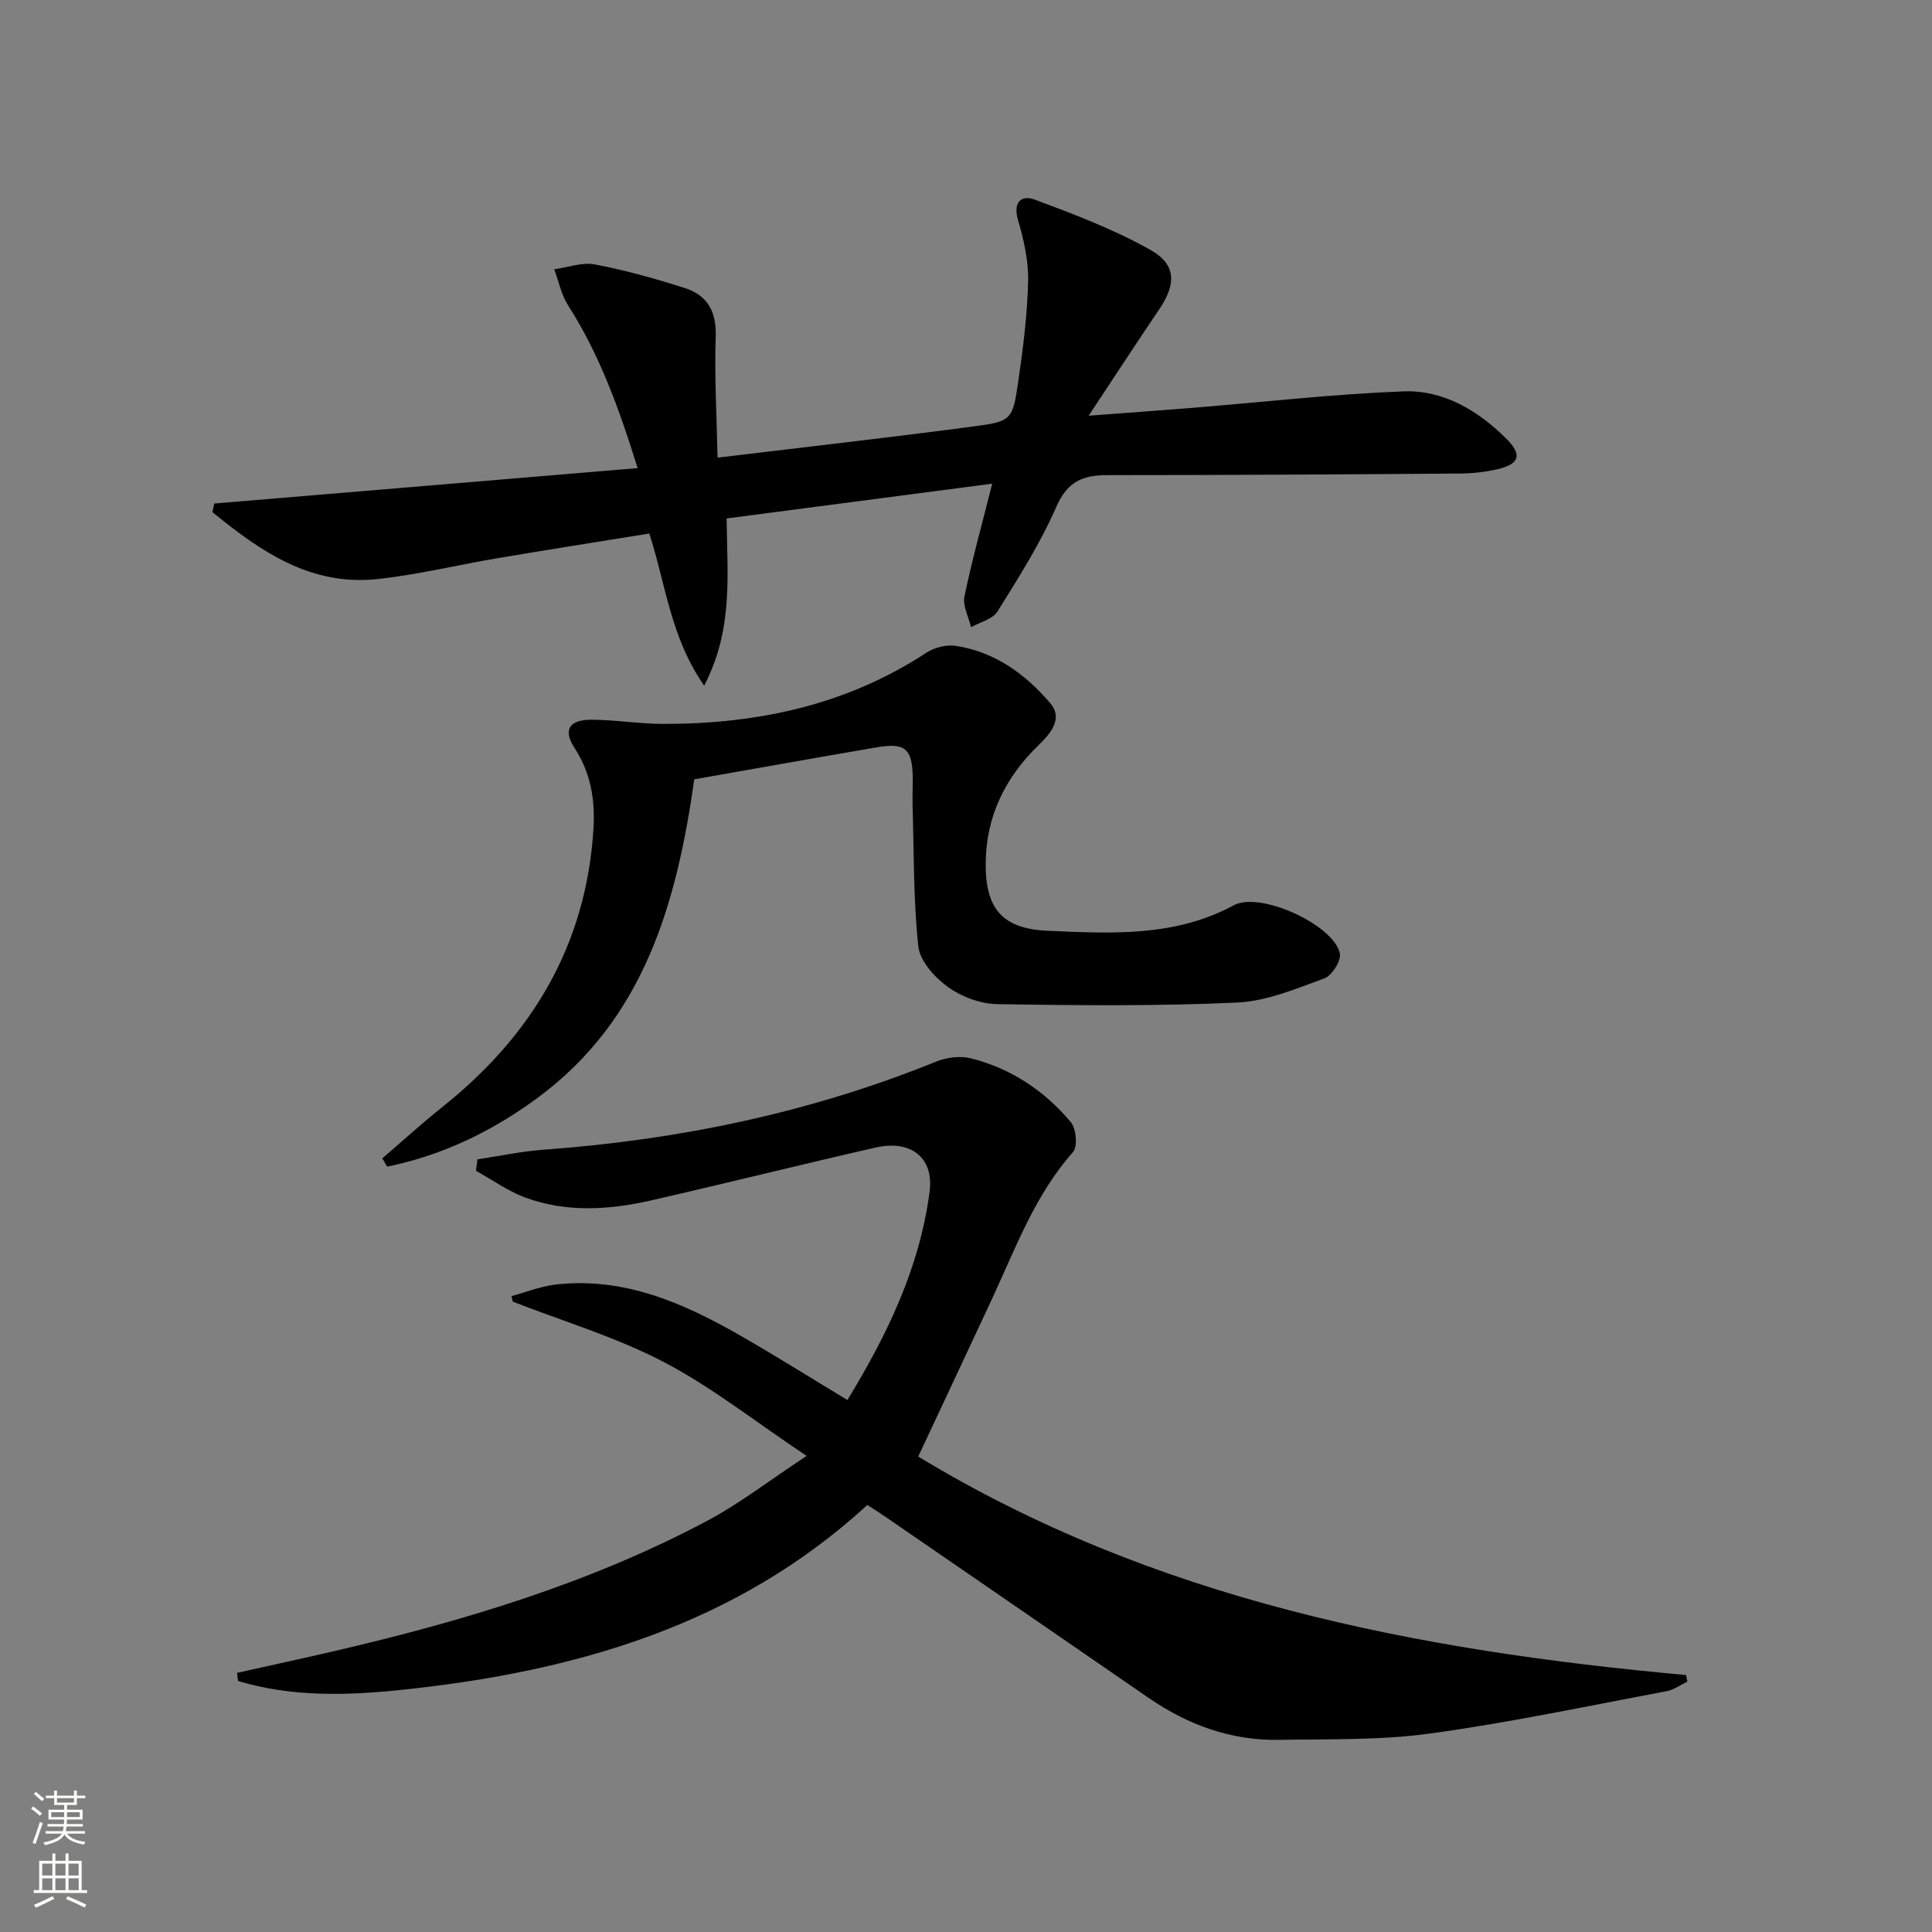
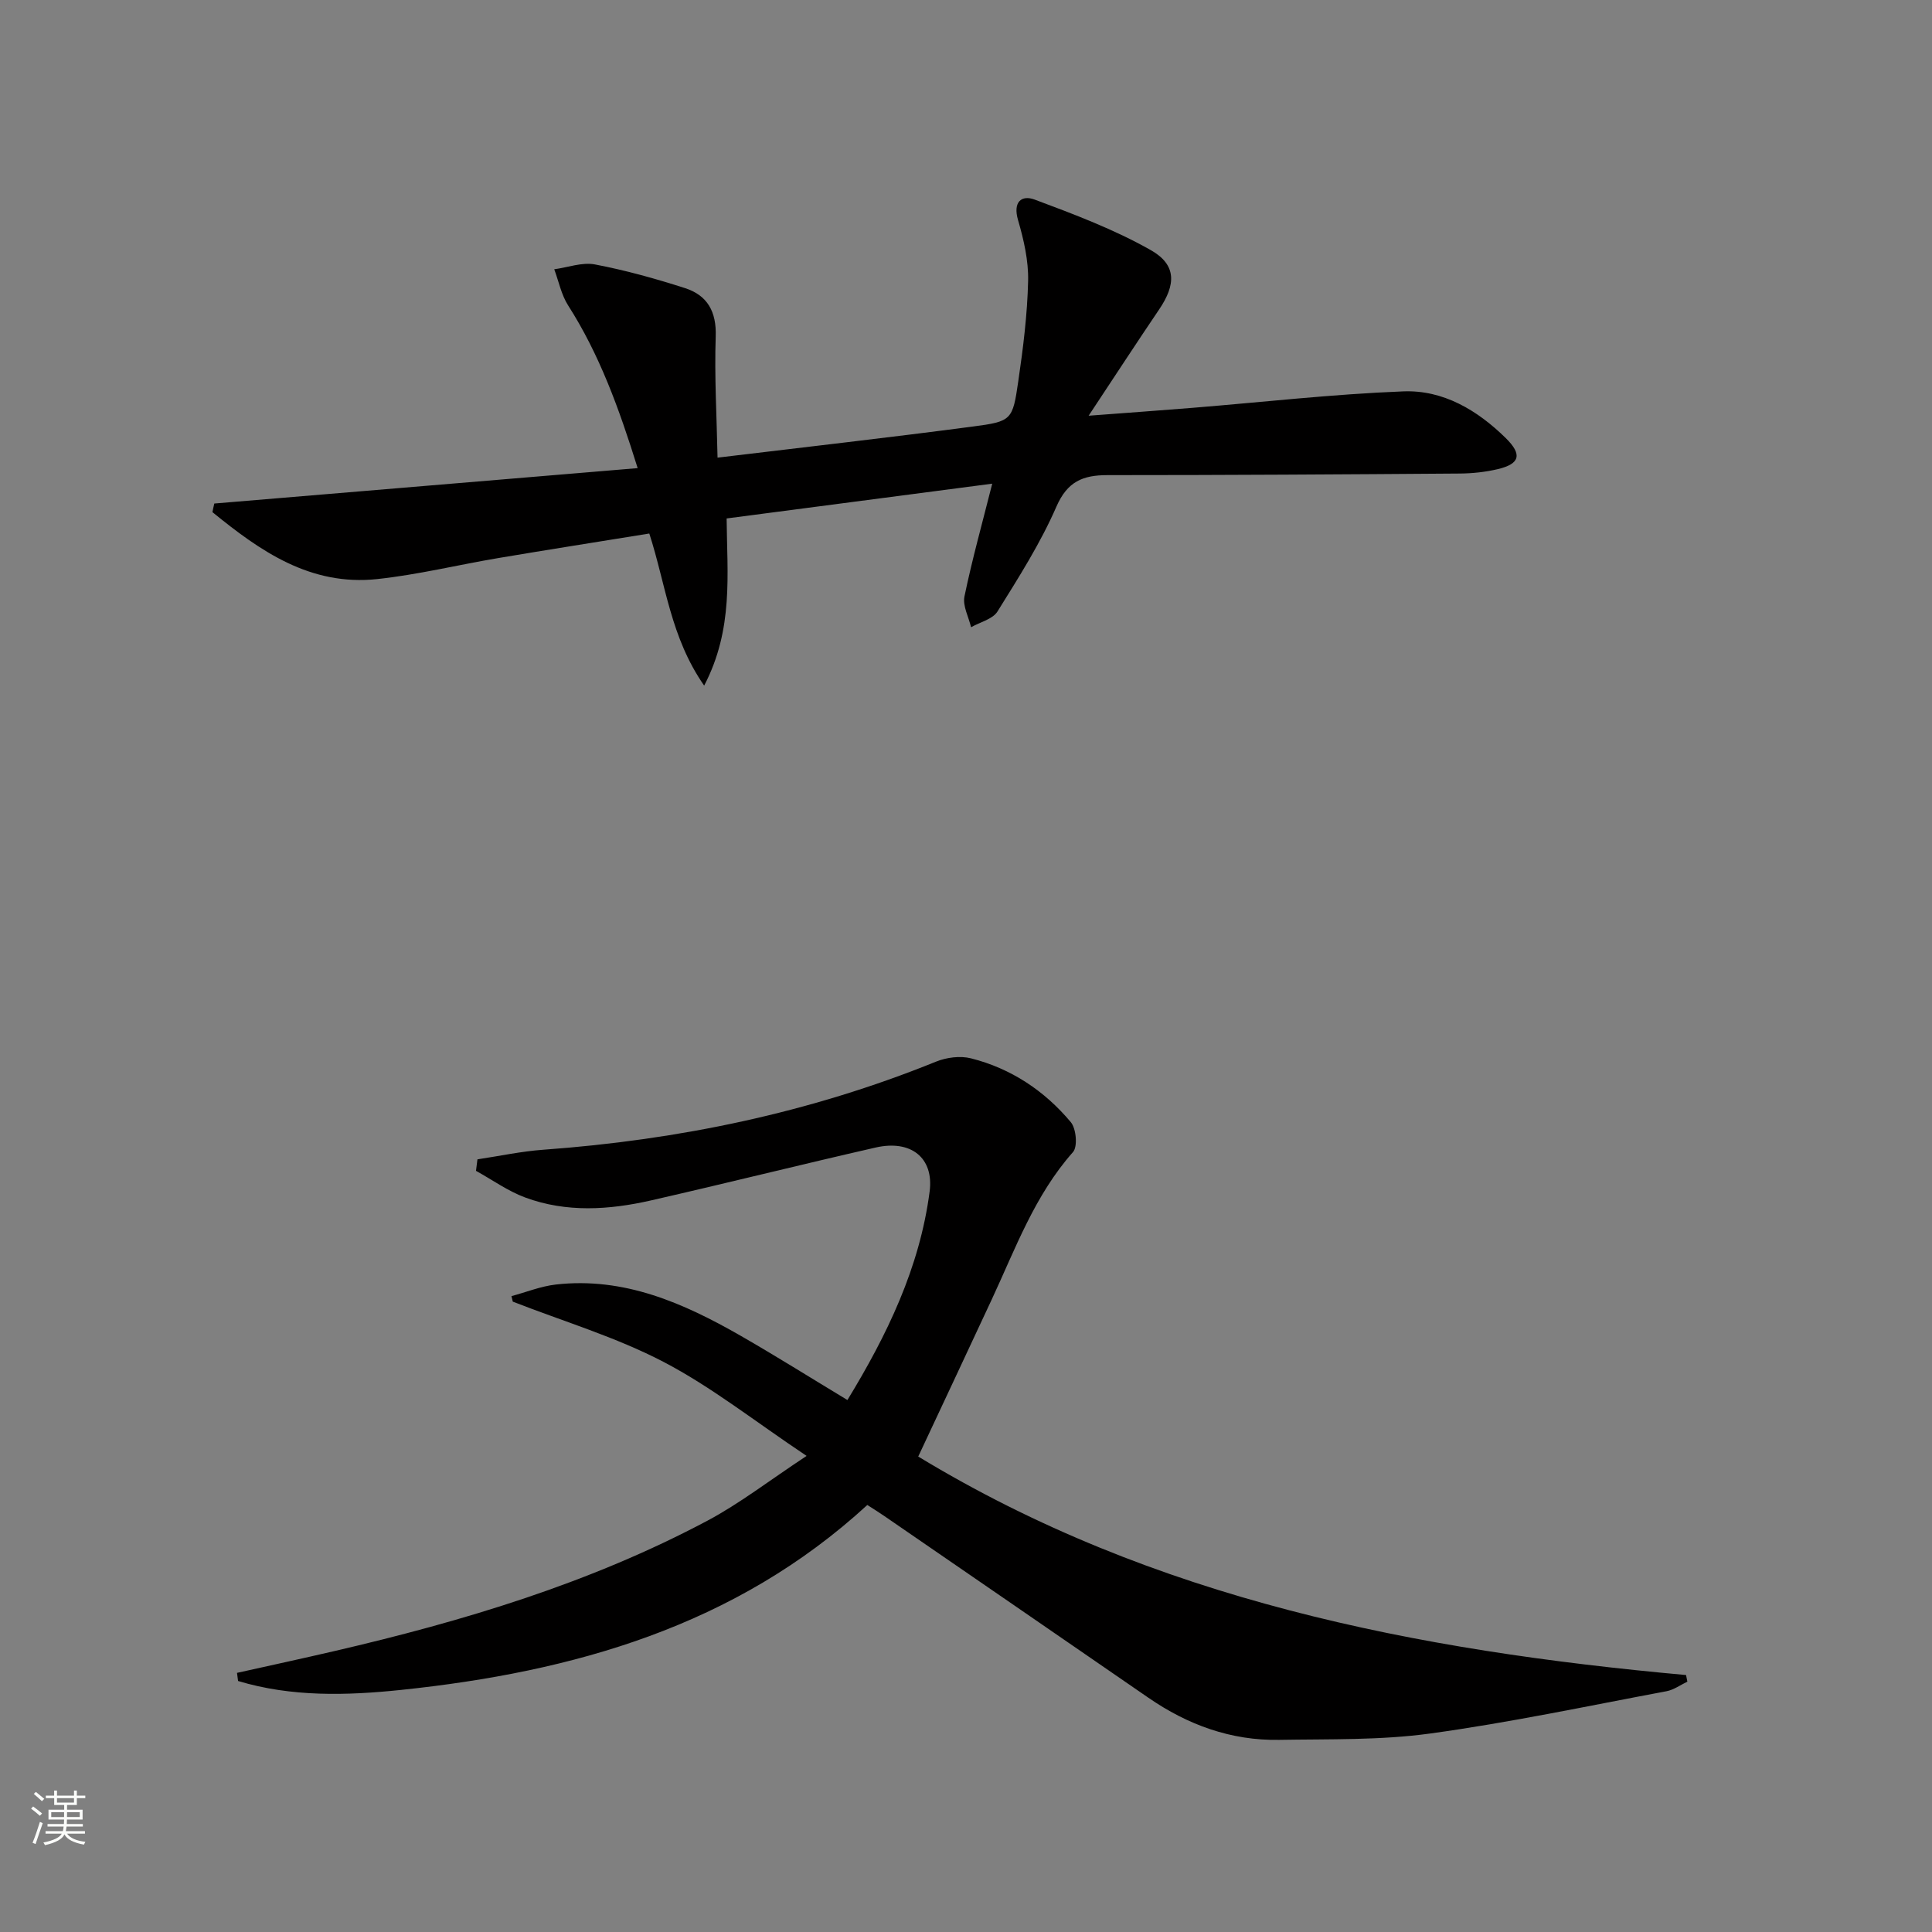
<svg xmlns="http://www.w3.org/2000/svg" enable-background="new 0 0 400 400" viewBox="0 0 400 400">
  <rect x="0" y="0" width="400" height="400" fill="#808080" stroke="none" />
  <g fill="#010000">
    <path d="m105.89 268.35c3.05-.82 6.06-2.04 9.17-2.4 14.12-1.61 26.42 3.81 38.24 10.58 7.34 4.21 14.51 8.72 22.15 13.33 8.21-13.46 14.97-27.42 17.02-43.17.91-6.99-3.88-10.77-11.16-9.11-15.53 3.54-30.98 7.41-46.51 10.95-8.69 1.98-17.52 2.56-26.06-.6-3.59-1.33-6.8-3.65-10.19-5.52.1-.79.2-1.59.3-2.38 4.54-.68 9.07-1.66 13.64-1.99 28.01-2.03 55.18-7.65 81.28-18.23 2.19-.89 5.03-1.26 7.27-.69 8.28 2.09 15.22 6.71 20.66 13.21 1.12 1.34 1.45 5.07.45 6.2-7.92 8.93-11.89 19.93-16.79 30.45-5.03 10.81-10.11 21.6-15.25 32.58 48.81 29.63 103.09 40.18 158.97 45.24.09.46.18.91.27 1.37-1.43.68-2.8 1.69-4.31 1.98-16.3 3.05-32.55 6.51-48.97 8.76-10.29 1.41-20.82 1.13-31.25 1.31-9.95.17-18.91-3.1-27.07-8.73-18.22-12.57-36.46-25.09-54.69-37.63-1.08-.74-2.2-1.44-3.49-2.27-27.35 25.12-60.91 34.57-96.54 38.29-11.22 1.17-22.7 1.49-33.74-1.85-.07-.56-.14-1.12-.22-1.68 6.69-1.49 13.39-2.94 20.07-4.49 26.75-6.21 52.95-14.06 77.31-27.01 6.66-3.54 12.7-8.24 20.55-13.42-10.8-7.21-19.71-14.3-29.63-19.47-9.88-5.15-20.76-8.39-31.2-12.47-.1-.37-.19-.75-.28-1.14z" />
    <path d="m44.37 104.25c28.93-2.42 57.87-4.84 87.65-7.33-3.9-12.52-7.94-23.59-14.41-33.71-1.4-2.2-1.93-4.96-2.86-7.46 2.82-.38 5.78-1.51 8.43-1 6.31 1.2 12.55 2.94 18.67 4.91 4.61 1.49 6.51 4.86 6.33 10.01-.28 8.24.21 16.51.38 25.08 18.31-2.21 35.6-4.16 52.85-6.44 8.07-1.06 8.24-1.32 9.41-9.35 1.01-6.89 1.88-13.84 2.04-20.79.1-4.2-.9-8.54-2.09-12.62-1.09-3.75.72-5.25 3.47-4.22 8.18 3.05 16.45 6.17 24.01 10.45 5.37 3.04 5.24 7.13 1.73 12.3-4.64 6.85-9.15 13.78-14.59 21.99 8.17-.62 14.82-1.09 21.47-1.63 14.56-1.18 29.09-2.84 43.67-3.41 8.27-.33 15.36 3.9 21.24 9.69 3.43 3.38 2.92 5.32-1.67 6.41-2.55.6-5.24.89-7.86.91-24.32.18-48.64.33-72.96.33-5.07 0-8.29 1.3-10.57 6.54-3.3 7.57-7.81 14.65-12.19 21.69-1 1.6-3.6 2.2-5.47 3.26-.5-2.13-1.77-4.42-1.37-6.37 1.57-7.59 3.66-15.06 5.75-23.35-18.19 2.38-36.44 4.77-54.99 7.2.1 11.57 1.46 22.89-4.65 34.61-6.98-10.02-7.93-20.91-11.36-31.49-10.46 1.7-20.9 3.33-31.32 5.09-8.34 1.41-16.61 3.44-25 4.34-13.87 1.49-24.25-5.81-34.13-13.86.11-.59.25-1.19.39-1.78z" />
-     <path d="m79.16 239.82c4.11-3.52 8.1-7.18 12.33-10.55 18.62-14.82 29.9-33.58 31.38-57.7.36-5.95-.53-11.52-3.9-16.68-2.44-3.74-1.19-5.88 3.48-5.88 4.97.01 9.94.87 14.91.87 19.45.01 37.88-3.88 54.44-14.74 1.66-1.09 4.16-1.72 6.1-1.42 8.09 1.23 14.45 5.88 19.56 11.89 2.65 3.12.15 6.17-2.41 8.64-6.86 6.64-10.86 14.64-10.97 24.31-.11 9.48 3.32 13.74 12.85 14.15 13.07.56 26.24 1.34 38.51-5.28 5.48-2.96 20.7 4.07 21.96 9.95.32 1.5-1.62 4.6-3.18 5.17-5.88 2.15-11.97 4.74-18.08 5.02-16.56.75-33.17.6-49.75.32-3.46-.06-7.36-1.54-10.18-3.58-2.71-1.96-5.75-5.33-6.08-8.36-1.04-9.66-.9-19.46-1.19-29.2-.06-2 .07-4 .03-5.99-.14-5.77-1.6-7.03-7.45-6.03-12.58 2.14-25.15 4.4-37.78 6.62-3.62 25.56-10.33 49.64-32.44 65.95-9.36 6.9-19.72 11.92-31.16 14.24-.33-.58-.66-1.15-.98-1.72z" />
  </g>
  <path d="m6.44 374.46.42-.45c.65.47 1.27.95 1.85 1.44l-.45.49c-.65-.56-1.25-1.06-1.82-1.48m.93 7.33-.63-.26c.55-1.36 1.05-2.8 1.52-4.33.19.1.38.19.59.27-.46 1.29-.95 2.73-1.48 4.32m-.38-10.38.44-.42c.43.34 1.01.82 1.74 1.44l-.49.49c-.53-.51-1.09-1.01-1.69-1.51m2.5.35h1.72v-1.04h.59v1.04h3.52v-1.04h.59v1.04h1.75v.53h-1.75v1.42h-2.03v.97h3.22v2.03h-3.24c0 .35-.01.66-.03.93h3.32v.53h-3.37c-.03.27-.08.58-.15.94h3.96v.53h-3.71c.67.92 1.93 1.48 3.79 1.68-.13.24-.23.44-.29.59-2.13-.38-3.48-1.08-4.04-2.12-.43.97-1.77 1.72-4.03 2.23-.09-.19-.2-.37-.33-.55 2.1-.42 3.37-1.03 3.81-1.83h-3.36v-.53h3.58c.08-.29.13-.61.16-.94h-3.33v-.53h3.39c.02-.27.04-.58.04-.93h-3.23v-2.03h3.25v-.97h-2.07v-1.42h-1.73zm1.12 3.44v1h2.65c.01-.3.02-.44.01-.4v-.25-.35zm1.19-2h3.52v-.91h-3.52zm4.71 2h-2.63v.59c0 .15-.01.28-.01.4h2.64z" fill="#fbfcfa" />
-   <path d="m13.56 383.74h.63v1.52h2.72v6.07h1.13v.6h-11.06v-.6h1.13v-6.07h2.73v-1.52h.63v1.52h2.1v-1.52zm-2.69 8.83.38.56c-1.24.63-2.53 1.25-3.85 1.85-.1-.21-.21-.42-.34-.63 1.36-.55 2.63-1.15 3.81-1.78m-2.13-4.27h2.1v-2.45h-2.1zm0 3.04h2.1v-2.46h-2.1zm2.72-3.04h2.1v-2.45h-2.1zm0 3.04h2.1v-2.46h-2.1zm6.07 3.6c-1.41-.71-2.7-1.3-3.86-1.78l.35-.56c1.45.62 2.75 1.19 3.84 1.72zm-1.25-9.09h-2.1v2.45h2.1zm-2.09 5.49h2.1v-2.46h-2.1z" fill="#fbfcfa" />
</svg>